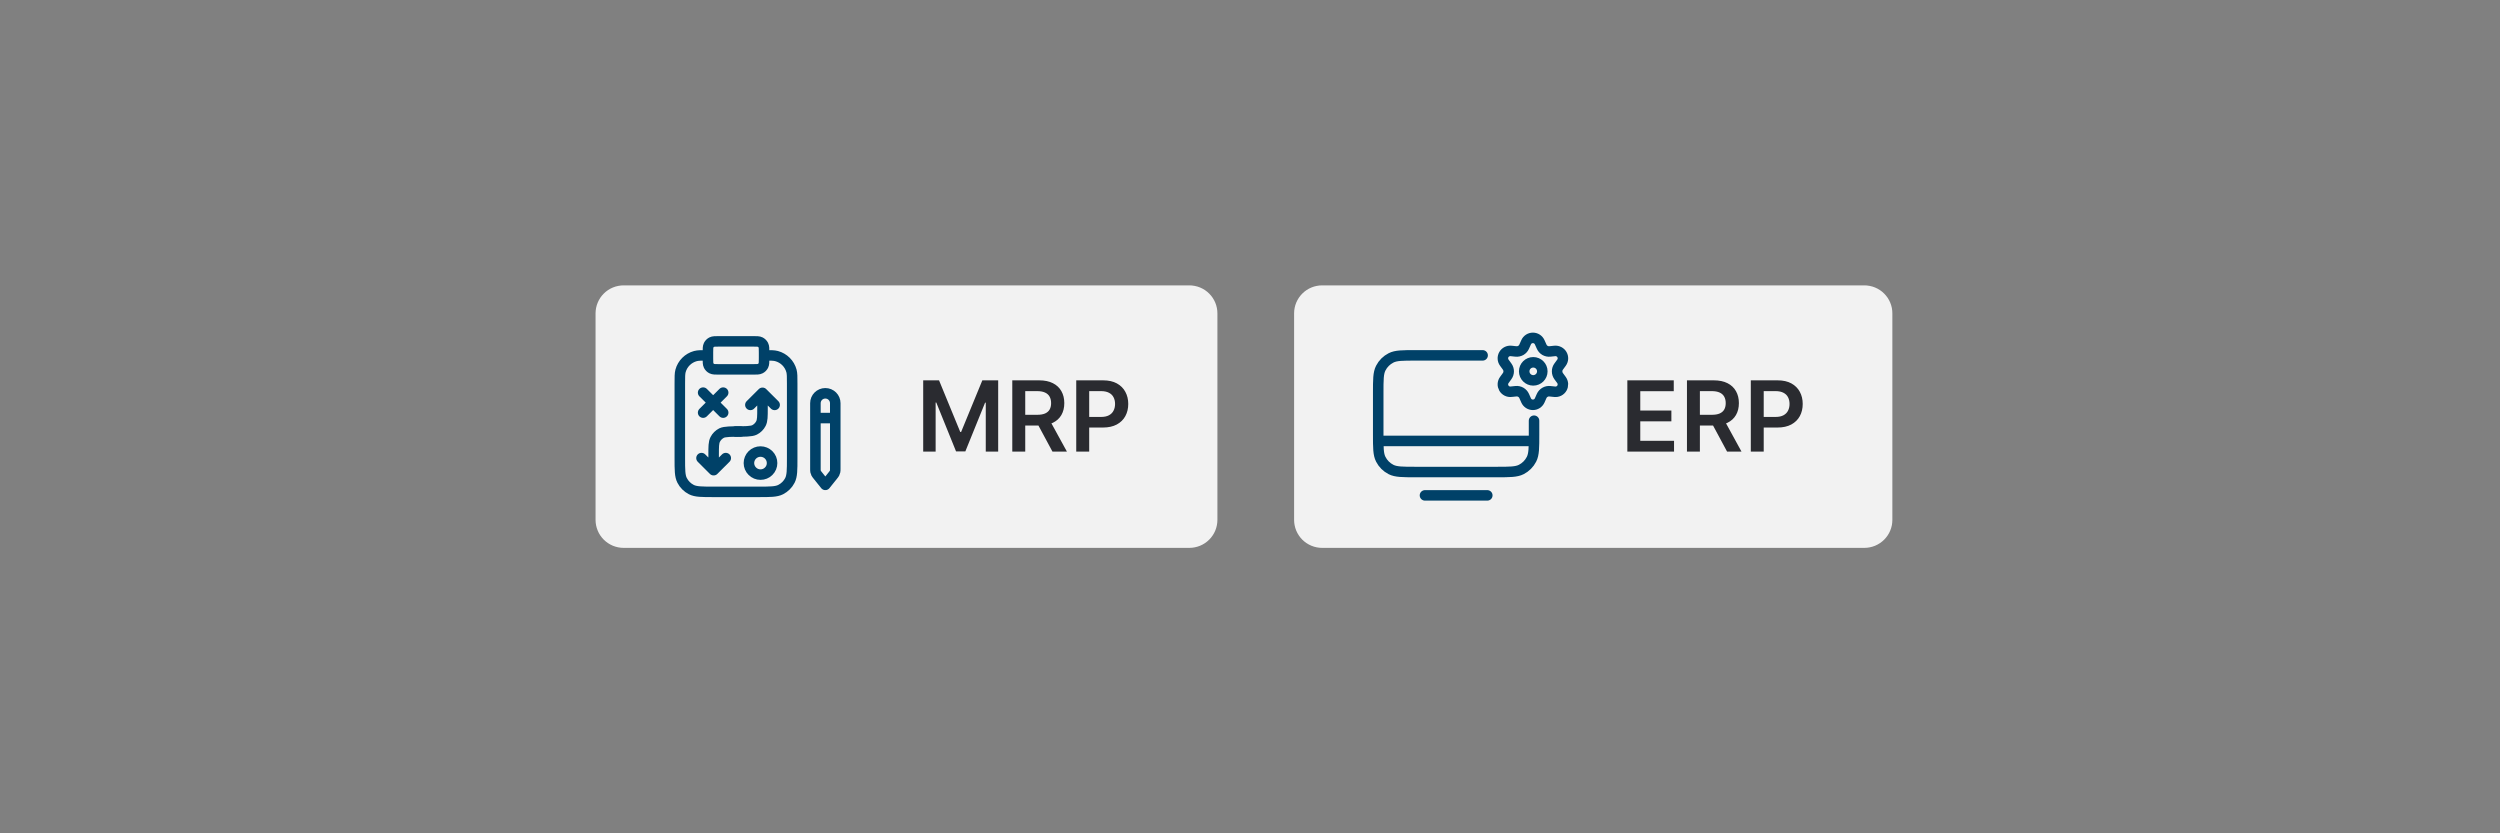
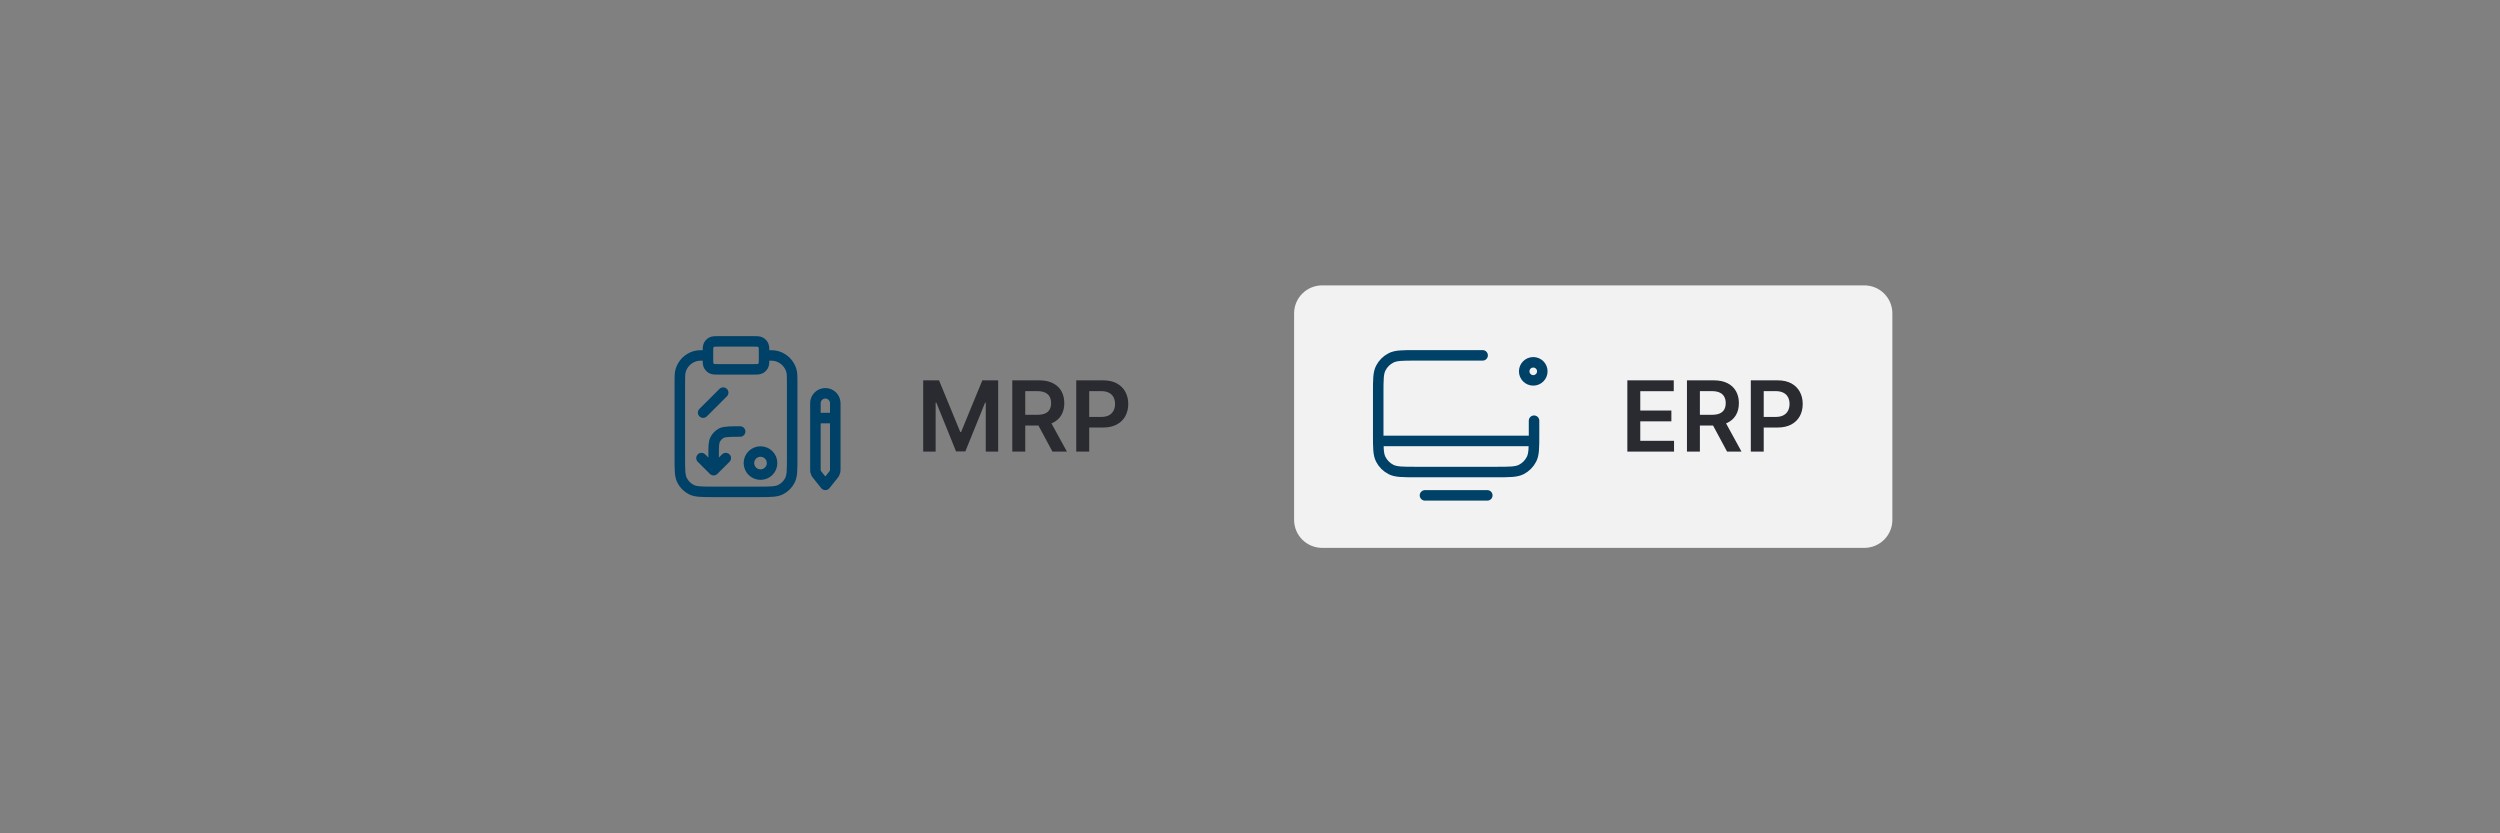
<svg xmlns="http://www.w3.org/2000/svg" width="600" zoomAndPan="magnify" viewBox="0 0 450 150" height="200" preserveAspectRatio="xMidYMid meet" version="1.0">
  <rect x="0" y="0" width="450" height="150" fill="#808080" stroke="none" />
  <defs>
    <clipPath id="2ca135d385">
-       <path d="M 107 51.367 L 219.219 51.367 L 219.219 98.617 L 107 98.617 Z M 107 51.367 " clip-rule="nonzero" />
-     </clipPath>
+       </clipPath>
    <clipPath id="686c26425e">
      <path d="M 232.836 51.367 L 340.836 51.367 L 340.836 98.617 L 232.836 98.617 Z M 232.836 51.367 " clip-rule="nonzero" />
    </clipPath>
  </defs>
  <g clip-path="url(#2ca135d385)">
    <path fill="#f2f2f2" d="M 112.258 51.367 L 214.078 51.367 C 214.41 51.367 214.738 51.398 215.062 51.465 C 215.391 51.527 215.707 51.625 216.012 51.75 C 216.32 51.875 216.609 52.031 216.887 52.215 C 217.16 52.398 217.418 52.609 217.652 52.844 C 217.887 53.078 218.098 53.332 218.281 53.605 C 218.465 53.883 218.621 54.172 218.75 54.477 C 218.875 54.785 218.973 55.098 219.035 55.422 C 219.102 55.746 219.133 56.074 219.133 56.406 L 219.133 93.578 C 219.133 93.906 219.102 94.234 219.035 94.559 C 218.973 94.883 218.875 95.199 218.75 95.504 C 218.621 95.812 218.465 96.102 218.281 96.375 C 218.098 96.652 217.887 96.906 217.652 97.141 C 217.418 97.375 217.16 97.582 216.887 97.766 C 216.609 97.949 216.32 98.105 216.012 98.234 C 215.707 98.359 215.391 98.453 215.062 98.52 C 214.738 98.586 214.41 98.617 214.078 98.617 L 112.258 98.617 C 111.926 98.617 111.594 98.586 111.27 98.52 C 110.945 98.453 110.629 98.359 110.32 98.234 C 110.016 98.105 109.723 97.949 109.445 97.766 C 109.172 97.582 108.914 97.375 108.68 97.141 C 108.445 96.906 108.238 96.652 108.051 96.375 C 107.867 96.102 107.711 95.812 107.586 95.504 C 107.457 95.199 107.363 94.883 107.297 94.559 C 107.234 94.234 107.199 93.906 107.199 93.578 L 107.199 56.406 C 107.199 56.074 107.234 55.746 107.297 55.422 C 107.363 55.098 107.457 54.785 107.586 54.477 C 107.711 54.172 107.867 53.883 108.051 53.605 C 108.238 53.332 108.445 53.078 108.68 52.844 C 108.914 52.609 109.172 52.398 109.445 52.215 C 109.723 52.031 110.016 51.875 110.32 51.75 C 110.629 51.625 110.945 51.527 111.27 51.465 C 111.594 51.398 111.926 51.367 112.258 51.367 Z M 112.258 51.367 " fill-opacity="1" fill-rule="nonzero" />
  </g>
  <path stroke-linecap="round" transform="matrix(0.632, 0, 0, 0.63, 106.721, 51.366)" fill="none" stroke-linejoin="round" d="M 48.757 19.998 C 50.618 19.998 51.551 19.998 52.311 20.202 C 54.382 20.76 56.001 22.378 56.558 24.449 C 56.761 25.212 56.761 26.142 56.761 28.002 L 56.761 49.4 C 56.761 52.76 56.761 54.441 56.106 55.724 C 55.532 56.853 54.611 57.77 53.486 58.347 C 52.2 58.998 50.519 58.998 47.157 58.998 L 34.362 58.998 C 31 58.998 29.319 58.998 28.033 58.347 C 26.908 57.77 25.987 56.853 25.413 55.724 C 24.757 54.441 24.757 52.76 24.757 49.4 L 24.757 28.002 C 24.757 26.142 24.757 25.212 24.961 24.449 C 25.518 22.378 27.137 20.76 29.208 20.202 C 29.968 19.998 30.901 19.998 32.762 19.998 M 35.957 24.003 L 45.562 24.003 C 46.681 24.003 47.237 24.003 47.67 23.78 C 48.047 23.588 48.349 23.284 48.541 22.905 C 48.757 22.478 48.757 21.92 48.757 20.797 L 48.757 19.198 C 48.757 18.082 48.757 17.517 48.541 17.09 C 48.349 16.717 48.047 16.407 47.67 16.215 C 47.237 15.998 46.681 15.998 45.562 15.998 L 35.957 15.998 C 34.838 15.998 34.282 15.998 33.849 16.215 C 33.472 16.407 33.169 16.717 32.978 17.09 C 32.762 17.517 32.762 18.082 32.762 19.198 L 32.762 20.797 C 32.762 21.92 32.762 22.478 32.978 22.905 C 33.169 23.284 33.472 23.588 33.849 23.78 C 34.282 24.003 34.838 24.003 35.957 24.003 Z M 35.957 24.003 " stroke="#004168" stroke-width="3" stroke-opacity="1" stroke-miterlimit="4" />
  <path stroke-linecap="round" transform="matrix(0.632, 0, 0, 0.63, 106.721, 51.366)" fill="none" stroke-linejoin="round" d="M 69.03 37.91 L 63.375 37.91 M 66.2 57.001 L 68.326 54.342 C 68.585 54.013 68.715 53.852 68.808 53.672 C 68.894 53.511 68.95 53.343 68.987 53.163 C 69.03 52.965 69.03 52.76 69.03 52.339 L 69.03 33.663 C 69.03 32.101 67.763 30.836 66.2 30.836 C 64.636 30.836 63.375 32.101 63.375 33.663 L 63.375 52.339 C 63.375 52.76 63.375 52.965 63.412 53.163 C 63.449 53.343 63.511 53.511 63.591 53.672 C 63.684 53.852 63.814 54.013 64.073 54.342 Z M 66.2 57.001 " stroke="#004168" stroke-width="3" stroke-opacity="1" stroke-miterlimit="4" />
  <path stroke-linecap="round" transform="matrix(0.632, 0, 0, 0.63, 106.721, 51.366)" fill="none" stroke-linejoin="miter" d="M 31.396 36.36 L 37.107 30.644 " stroke="#004168" stroke-width="3" stroke-opacity="1" stroke-miterlimit="4" />
-   <path stroke-linecap="round" transform="matrix(0.632, 0, 0, 0.63, 106.721, 51.366)" fill="none" stroke-linejoin="miter" d="M 31.396 30.644 L 37.107 36.36 " stroke="#004168" stroke-width="3" stroke-opacity="1" stroke-miterlimit="4" />
  <path stroke-linecap="butt" transform="matrix(0.632, 0, 0, 0.63, 106.721, 51.366)" fill="none" stroke-linejoin="miter" d="M 51.032 50.77 C 51.032 51.21 50.952 51.632 50.785 52.035 C 50.618 52.438 50.377 52.791 50.068 53.101 C 49.759 53.411 49.4 53.653 48.998 53.821 C 48.597 53.988 48.17 54.069 47.738 54.069 C 47.299 54.069 46.878 53.988 46.477 53.821 C 46.069 53.653 45.716 53.411 45.407 53.101 C 45.098 52.791 44.857 52.438 44.69 52.035 C 44.524 51.632 44.437 51.21 44.437 50.77 C 44.437 50.336 44.524 49.914 44.69 49.511 C 44.857 49.108 45.098 48.749 45.407 48.439 C 45.716 48.129 46.069 47.893 46.477 47.726 C 46.878 47.558 47.299 47.478 47.738 47.478 C 48.17 47.478 48.597 47.558 48.998 47.726 C 49.4 47.893 49.759 48.129 50.068 48.439 C 50.377 48.749 50.618 49.108 50.785 49.511 C 50.952 49.914 51.032 50.336 51.032 50.77 Z M 51.032 50.77 " stroke="#004168" stroke-width="3" stroke-opacity="1" stroke-miterlimit="4" />
-   <path stroke-linecap="round" transform="matrix(0.632, 0, 0, 0.63, 106.721, 51.366)" fill="none" stroke-linejoin="round" d="M 40.759 41.755 C 43.077 41.755 45.154 41.755 46.038 41.302 C 46.823 40.905 47.453 40.267 47.855 39.492 C 48.306 38.605 48.306 37.439 48.306 35.12 L 48.306 30.699 M 48.306 30.699 L 44.851 34.153 M 48.306 30.699 L 51.761 34.153 " stroke="#004168" stroke-width="3" stroke-opacity="1" stroke-miterlimit="4" />
  <path stroke-linecap="round" transform="matrix(0.632, 0, 0, 0.63, 106.721, 51.366)" fill="none" stroke-linejoin="round" d="M 41.934 41.755 C 39.61 41.755 37.539 41.755 36.649 42.201 C 35.87 42.604 35.234 43.237 34.838 44.018 C 34.387 44.905 34.387 46.064 34.387 48.383 L 34.387 52.81 M 34.387 52.81 L 37.842 49.35 M 34.387 52.81 L 30.932 49.35 " stroke="#004168" stroke-width="3" stroke-opacity="1" stroke-miterlimit="4" />
  <path fill="#2a2b30" d="M 166.176 68.461 L 169.027 68.461 L 172.848 77.758 L 173 77.758 L 176.82 68.461 L 179.672 68.461 L 179.672 81.293 L 177.438 81.293 L 177.438 72.477 L 177.316 72.477 L 173.762 81.254 L 172.09 81.254 L 168.531 72.457 L 168.414 72.457 L 168.414 81.293 L 166.176 81.293 Z M 182.211 81.293 L 182.211 68.461 L 187.039 68.461 C 188.027 68.461 188.855 68.633 189.527 68.977 C 190.203 69.32 190.711 69.797 191.055 70.418 C 191.402 71.031 191.574 71.746 191.574 72.566 C 191.574 73.387 191.398 74.102 191.047 74.707 C 190.699 75.309 190.188 75.773 189.508 76.105 C 188.828 76.43 187.996 76.594 187.008 76.594 L 183.57 76.594 L 183.57 74.664 L 186.691 74.664 C 187.27 74.664 187.742 74.586 188.113 74.426 C 188.48 74.262 188.754 74.027 188.93 73.719 C 189.109 73.406 189.199 73.02 189.199 72.566 C 189.199 72.109 189.109 71.723 188.93 71.398 C 188.75 71.074 188.477 70.828 188.105 70.66 C 187.738 70.488 187.262 70.402 186.68 70.402 L 184.543 70.402 L 184.543 81.293 Z M 188.859 75.477 L 192.047 81.293 L 189.445 81.293 L 186.316 75.477 Z M 193.723 81.293 L 193.723 68.461 L 198.547 68.461 C 199.535 68.461 200.367 68.645 201.035 69.012 C 201.711 69.383 202.219 69.887 202.562 70.531 C 202.91 71.168 203.086 71.895 203.086 72.711 C 203.086 73.531 202.91 74.262 202.562 74.902 C 202.215 75.539 201.703 76.043 201.023 76.41 C 200.344 76.773 199.508 76.957 198.516 76.957 L 195.316 76.957 L 195.316 75.047 L 198.203 75.047 C 198.781 75.047 199.254 74.945 199.621 74.746 C 199.992 74.543 200.262 74.27 200.438 73.918 C 200.621 73.566 200.711 73.164 200.711 72.711 C 200.711 72.254 200.621 71.852 200.438 71.508 C 200.262 71.16 199.988 70.891 199.617 70.699 C 199.246 70.504 198.773 70.402 198.188 70.402 L 196.055 70.402 L 196.055 81.293 Z M 193.723 81.293 " fill-opacity="1" fill-rule="nonzero" />
  <g clip-path="url(#686c26425e)">
    <path fill="#f2f2f2" d="M 237.984 51.367 L 335.578 51.367 C 335.91 51.367 336.238 51.398 336.562 51.465 C 336.891 51.527 337.203 51.625 337.512 51.75 C 337.816 51.875 338.109 52.031 338.383 52.215 C 338.66 52.398 338.914 52.609 339.148 52.844 C 339.383 53.078 339.59 53.332 339.777 53.605 C 339.961 53.883 340.117 54.172 340.242 54.477 C 340.367 54.785 340.465 55.098 340.531 55.422 C 340.594 55.746 340.625 56.074 340.625 56.406 L 340.625 93.578 C 340.625 93.906 340.594 94.234 340.531 94.559 C 340.465 94.883 340.367 95.199 340.242 95.504 C 340.117 95.812 339.961 96.102 339.777 96.375 C 339.59 96.652 339.383 96.906 339.148 97.141 C 338.914 97.375 338.66 97.582 338.383 97.766 C 338.109 97.949 337.816 98.105 337.512 98.234 C 337.203 98.359 336.891 98.453 336.562 98.52 C 336.238 98.586 335.91 98.617 335.578 98.617 L 237.984 98.617 C 237.652 98.617 237.324 98.586 237 98.52 C 236.676 98.453 236.359 98.359 236.055 98.234 C 235.746 98.105 235.457 97.949 235.18 97.766 C 234.906 97.582 234.648 97.375 234.414 97.141 C 234.18 96.906 233.973 96.652 233.789 96.375 C 233.605 96.102 233.449 95.812 233.32 95.504 C 233.195 95.199 233.098 94.883 233.035 94.559 C 232.969 94.234 232.938 93.906 232.938 93.578 L 232.938 56.406 C 232.938 56.074 232.969 55.746 233.035 55.422 C 233.098 55.098 233.195 54.785 233.32 54.477 C 233.449 54.172 233.605 53.883 233.789 53.605 C 233.973 53.332 234.18 53.078 234.414 52.844 C 234.648 52.609 234.906 52.398 235.18 52.215 C 235.457 52.031 235.746 51.875 236.055 51.75 C 236.359 51.625 236.676 51.527 237 51.465 C 237.324 51.398 237.652 51.367 237.984 51.367 Z M 237.984 51.367 " fill-opacity="1" fill-rule="nonzero" />
  </g>
  <path stroke-linecap="round" transform="matrix(0.631, 0, 0, 0.63, 232.892, 51.366)" fill="none" stroke-linejoin="round" d="M 24.07 44.446 L 68.518 44.446 M 37.406 60.002 L 55.182 60.002 M 68.518 38.667 L 68.518 42.666 C 68.518 46.399 68.518 48.265 67.788 49.691 C 67.15 50.95 66.128 51.967 64.878 52.605 C 63.447 53.331 61.584 53.331 57.85 53.331 L 34.738 53.331 C 31.004 53.331 29.134 53.331 27.71 52.605 C 26.453 51.967 25.438 50.95 24.8 49.691 C 24.07 48.265 24.07 46.399 24.07 42.666 L 24.07 30.668 C 24.07 26.936 24.07 25.063 24.8 23.637 C 25.438 22.385 26.453 21.368 27.71 20.729 C 29.134 19.998 31.004 19.998 34.738 19.998 L 53.851 19.998 " stroke="#004168" stroke-width="3" stroke-opacity="1" stroke-miterlimit="4" />
-   <path stroke-linecap="round" transform="matrix(0.631, 0, 0, 0.63, 232.892, 51.366)" fill="none" stroke-linejoin="round" d="M 65.701 31.611 L 66.258 32.87 C 66.425 33.242 66.698 33.564 67.038 33.787 C 67.385 34.01 67.781 34.128 68.196 34.128 C 68.605 34.128 69.001 34.01 69.348 33.787 C 69.688 33.564 69.961 33.242 70.128 32.87 L 70.685 31.611 C 70.883 31.164 71.218 30.792 71.645 30.551 C 72.066 30.303 72.561 30.197 73.05 30.253 L 74.419 30.396 C 74.821 30.439 75.236 30.365 75.601 30.179 C 75.966 29.993 76.27 29.707 76.474 29.348 C 76.678 28.994 76.771 28.591 76.753 28.182 C 76.728 27.773 76.592 27.376 76.35 27.047 L 75.539 25.937 C 75.254 25.534 75.1 25.057 75.1 24.561 C 75.1 24.071 75.254 23.594 75.545 23.197 L 76.357 22.087 C 76.598 21.752 76.734 21.362 76.759 20.952 C 76.778 20.543 76.678 20.134 76.474 19.78 C 76.27 19.427 75.966 19.142 75.601 18.956 C 75.236 18.77 74.827 18.689 74.419 18.733 L 73.05 18.881 C 72.567 18.931 72.072 18.826 71.645 18.584 C 71.224 18.336 70.889 17.964 70.691 17.511 L 70.128 16.259 C 69.961 15.88 69.688 15.564 69.348 15.341 C 69.001 15.118 68.605 15 68.196 15 C 67.781 15 67.385 15.118 67.038 15.341 C 66.698 15.564 66.425 15.88 66.258 16.259 L 65.701 17.511 C 65.503 17.964 65.169 18.336 64.748 18.584 C 64.32 18.826 63.825 18.931 63.336 18.881 L 61.968 18.733 C 61.559 18.689 61.15 18.77 60.785 18.956 C 60.42 19.142 60.116 19.427 59.912 19.78 C 59.708 20.134 59.609 20.543 59.633 20.952 C 59.652 21.362 59.794 21.752 60.036 22.087 L 60.841 23.197 C 61.132 23.594 61.286 24.071 61.286 24.561 C 61.286 25.057 61.132 25.534 60.841 25.931 L 60.036 27.041 C 59.794 27.376 59.652 27.767 59.633 28.176 C 59.609 28.585 59.708 28.988 59.912 29.348 C 60.116 29.701 60.42 29.986 60.785 30.172 C 61.15 30.358 61.559 30.433 61.968 30.389 L 63.336 30.247 C 63.825 30.197 64.314 30.296 64.741 30.544 C 65.169 30.792 65.503 31.164 65.701 31.611 Z M 65.701 31.611 " stroke="#004168" stroke-width="3" stroke-opacity="1" stroke-miterlimit="4" />
  <path stroke-linecap="round" transform="matrix(0.631, 0, 0, 0.63, 232.892, 51.366)" fill="none" stroke-linejoin="round" d="M 68.295 27.147 C 69.719 27.147 70.877 25.987 70.877 24.561 C 70.877 23.141 69.719 21.982 68.295 21.982 C 66.871 21.982 65.713 23.141 65.713 24.561 C 65.713 25.987 66.871 27.147 68.295 27.147 Z M 68.295 27.147 " stroke="#004168" stroke-width="3" stroke-opacity="1" stroke-miterlimit="4" />
  <path fill="#2a2b30" d="M 292.922 81.293 L 292.922 68.461 L 301.277 68.461 L 301.277 70.41 L 295.25 70.41 L 295.25 73.895 L 300.848 73.895 L 300.848 75.84 L 295.25 75.84 L 295.25 79.344 L 301.328 79.344 L 301.328 81.293 Z M 303.652 81.293 L 303.652 68.461 L 308.473 68.461 C 309.457 68.461 310.285 68.633 310.957 68.977 C 311.629 69.32 312.137 69.797 312.48 70.418 C 312.828 71.031 313 71.746 313 72.566 C 313 73.387 312.824 74.102 312.473 74.707 C 312.125 75.309 311.613 75.773 310.938 76.105 C 310.258 76.43 309.426 76.594 308.438 76.594 L 305.008 76.594 L 305.008 74.664 L 308.125 74.664 C 308.703 74.664 309.176 74.586 309.543 74.426 C 309.91 74.262 310.184 74.027 310.359 73.719 C 310.539 73.406 310.629 73.02 310.629 72.566 C 310.629 72.109 310.539 71.723 310.359 71.398 C 310.18 71.074 309.906 70.828 309.539 70.66 C 309.168 70.488 308.695 70.402 308.113 70.402 L 305.98 70.402 L 305.98 81.293 Z M 310.289 75.477 L 313.473 81.293 L 310.875 81.293 L 307.75 75.477 Z M 315.145 81.293 L 315.145 68.461 L 319.961 68.461 C 320.945 68.461 321.777 68.645 322.445 69.012 C 323.117 69.383 323.625 69.887 323.969 70.531 C 324.316 71.168 324.488 71.895 324.488 72.711 C 324.488 73.531 324.316 74.262 323.969 74.902 C 323.621 75.539 323.109 76.043 322.434 76.41 C 321.754 76.773 320.922 76.957 319.93 76.957 L 316.734 76.957 L 316.734 75.047 L 319.617 75.047 C 320.191 75.047 320.664 74.945 321.031 74.746 C 321.402 74.543 321.672 74.27 321.848 73.918 C 322.027 73.566 322.117 73.164 322.117 72.711 C 322.117 72.254 322.027 71.852 321.848 71.508 C 321.672 71.16 321.398 70.891 321.027 70.699 C 320.66 70.504 320.184 70.402 319.602 70.402 L 317.469 70.402 L 317.469 81.293 Z M 315.145 81.293 " fill-opacity="1" fill-rule="nonzero" />
</svg>